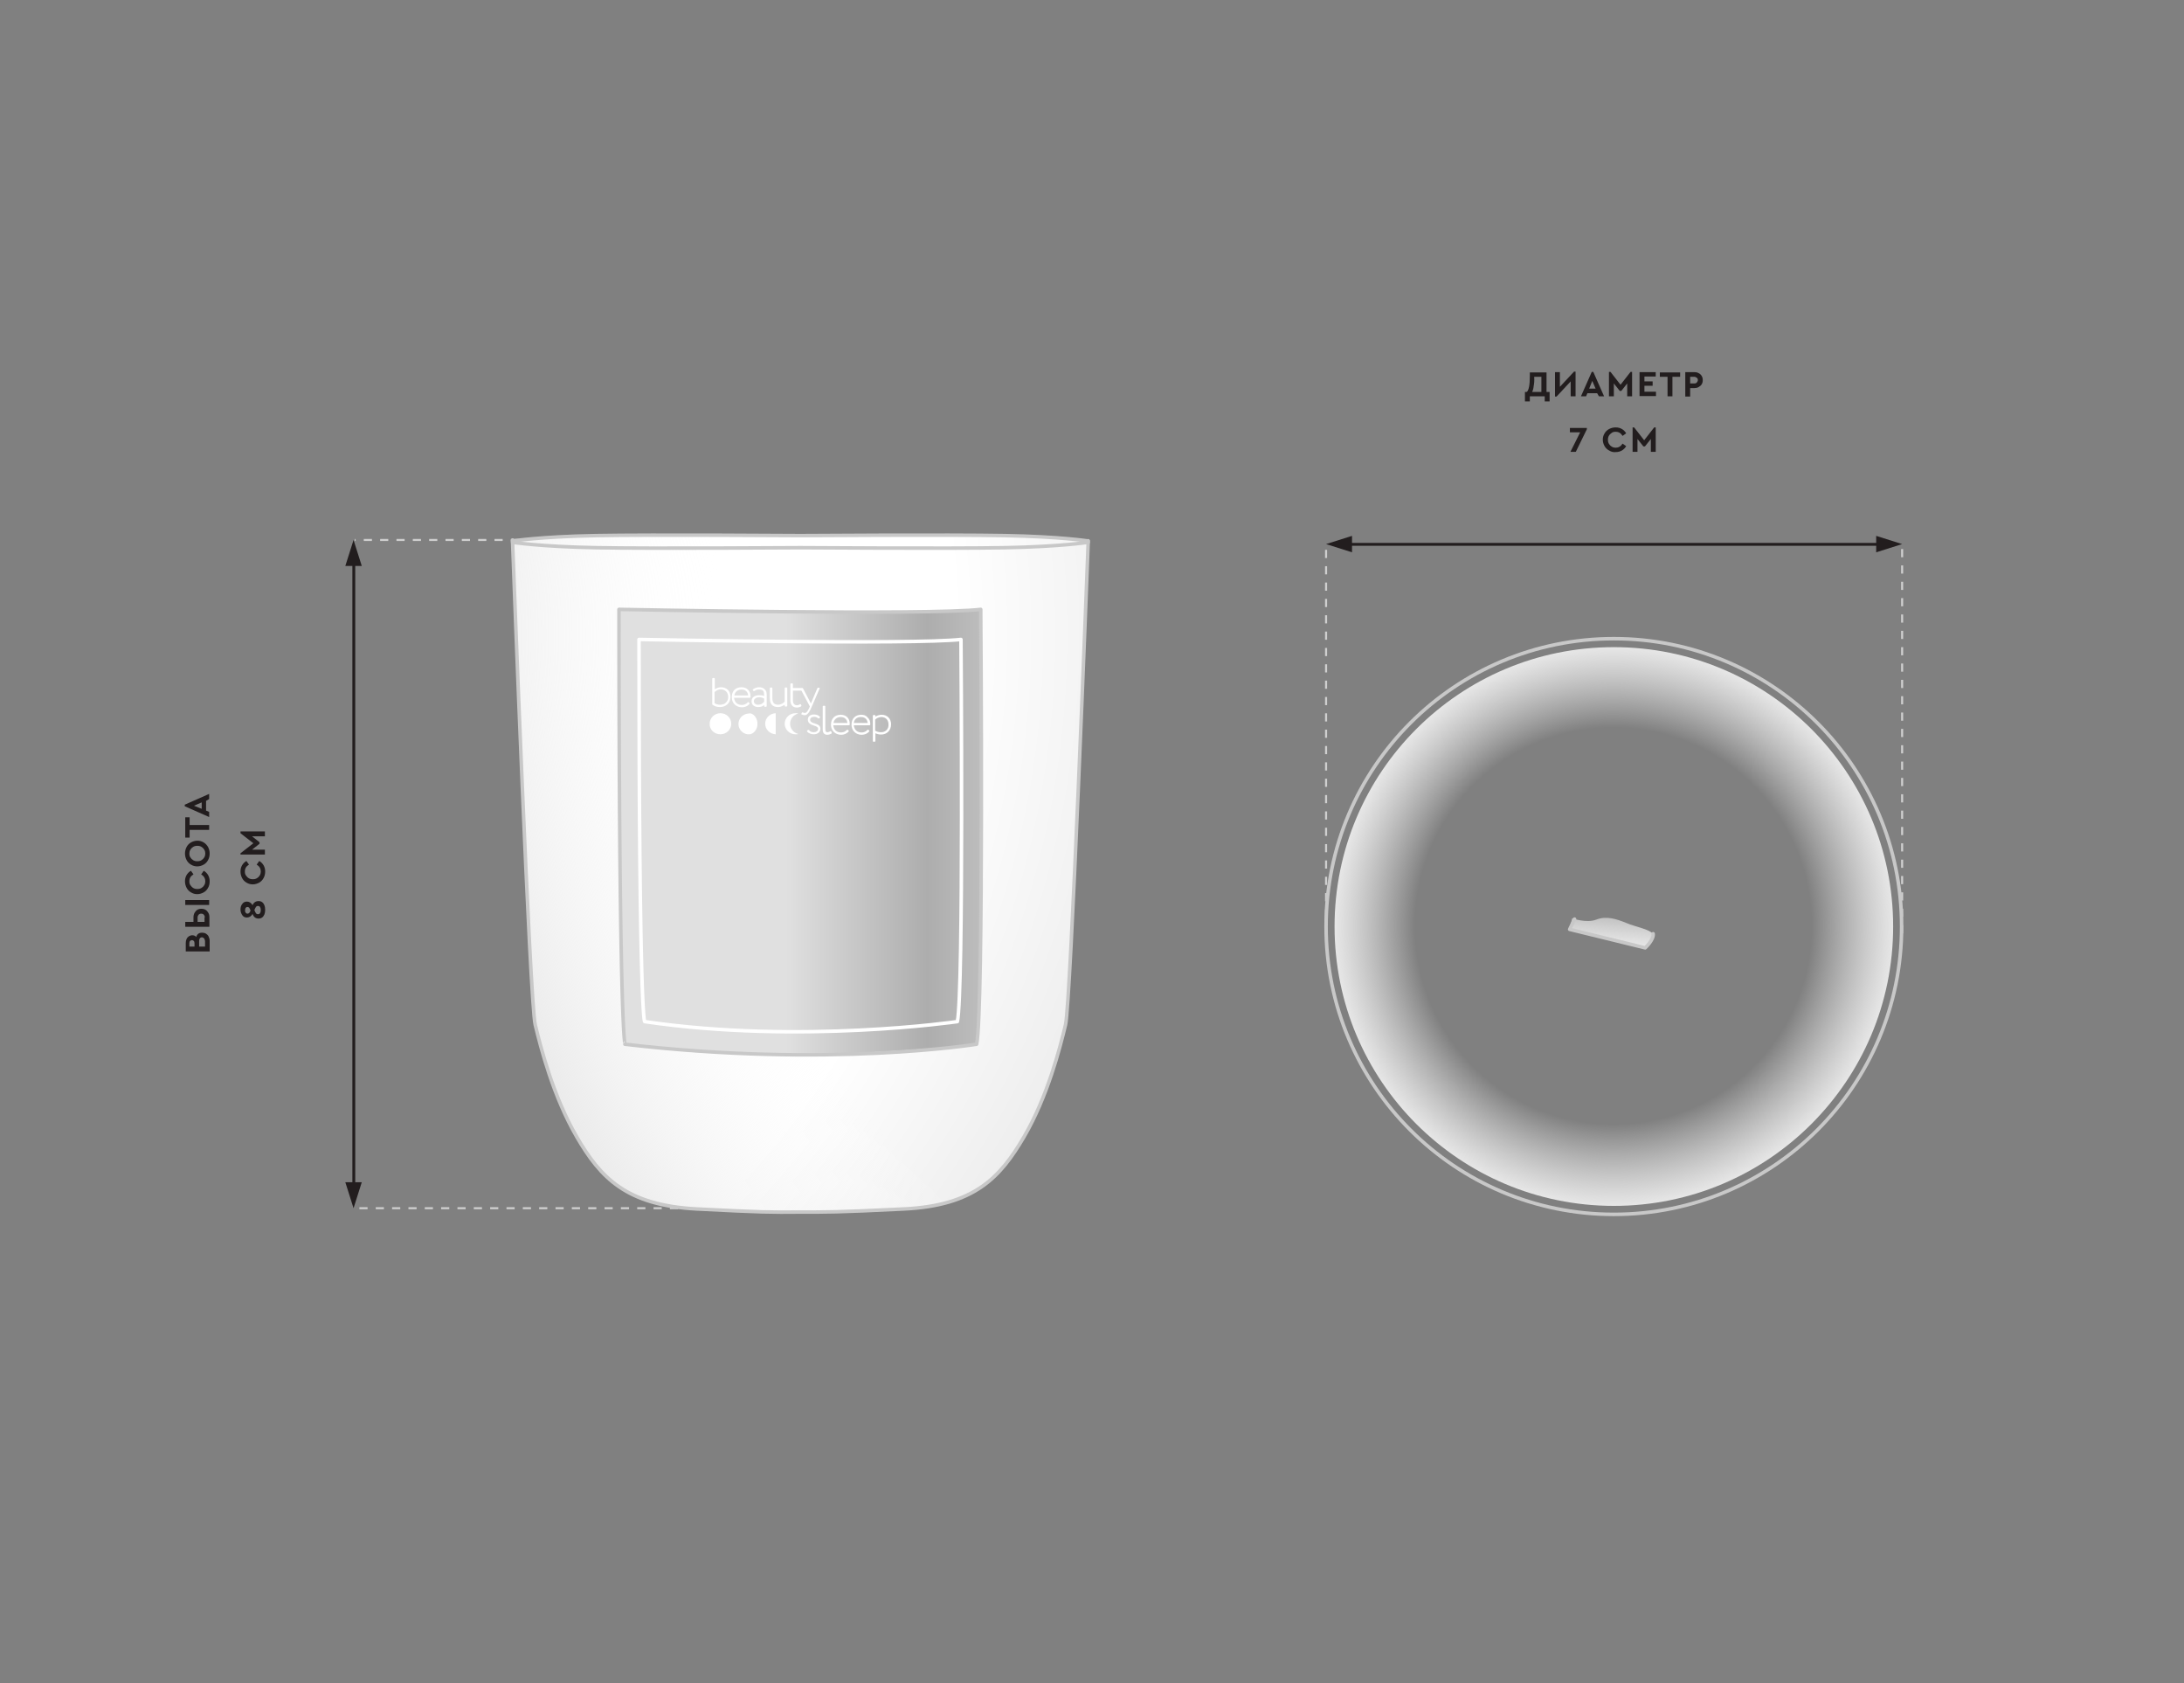
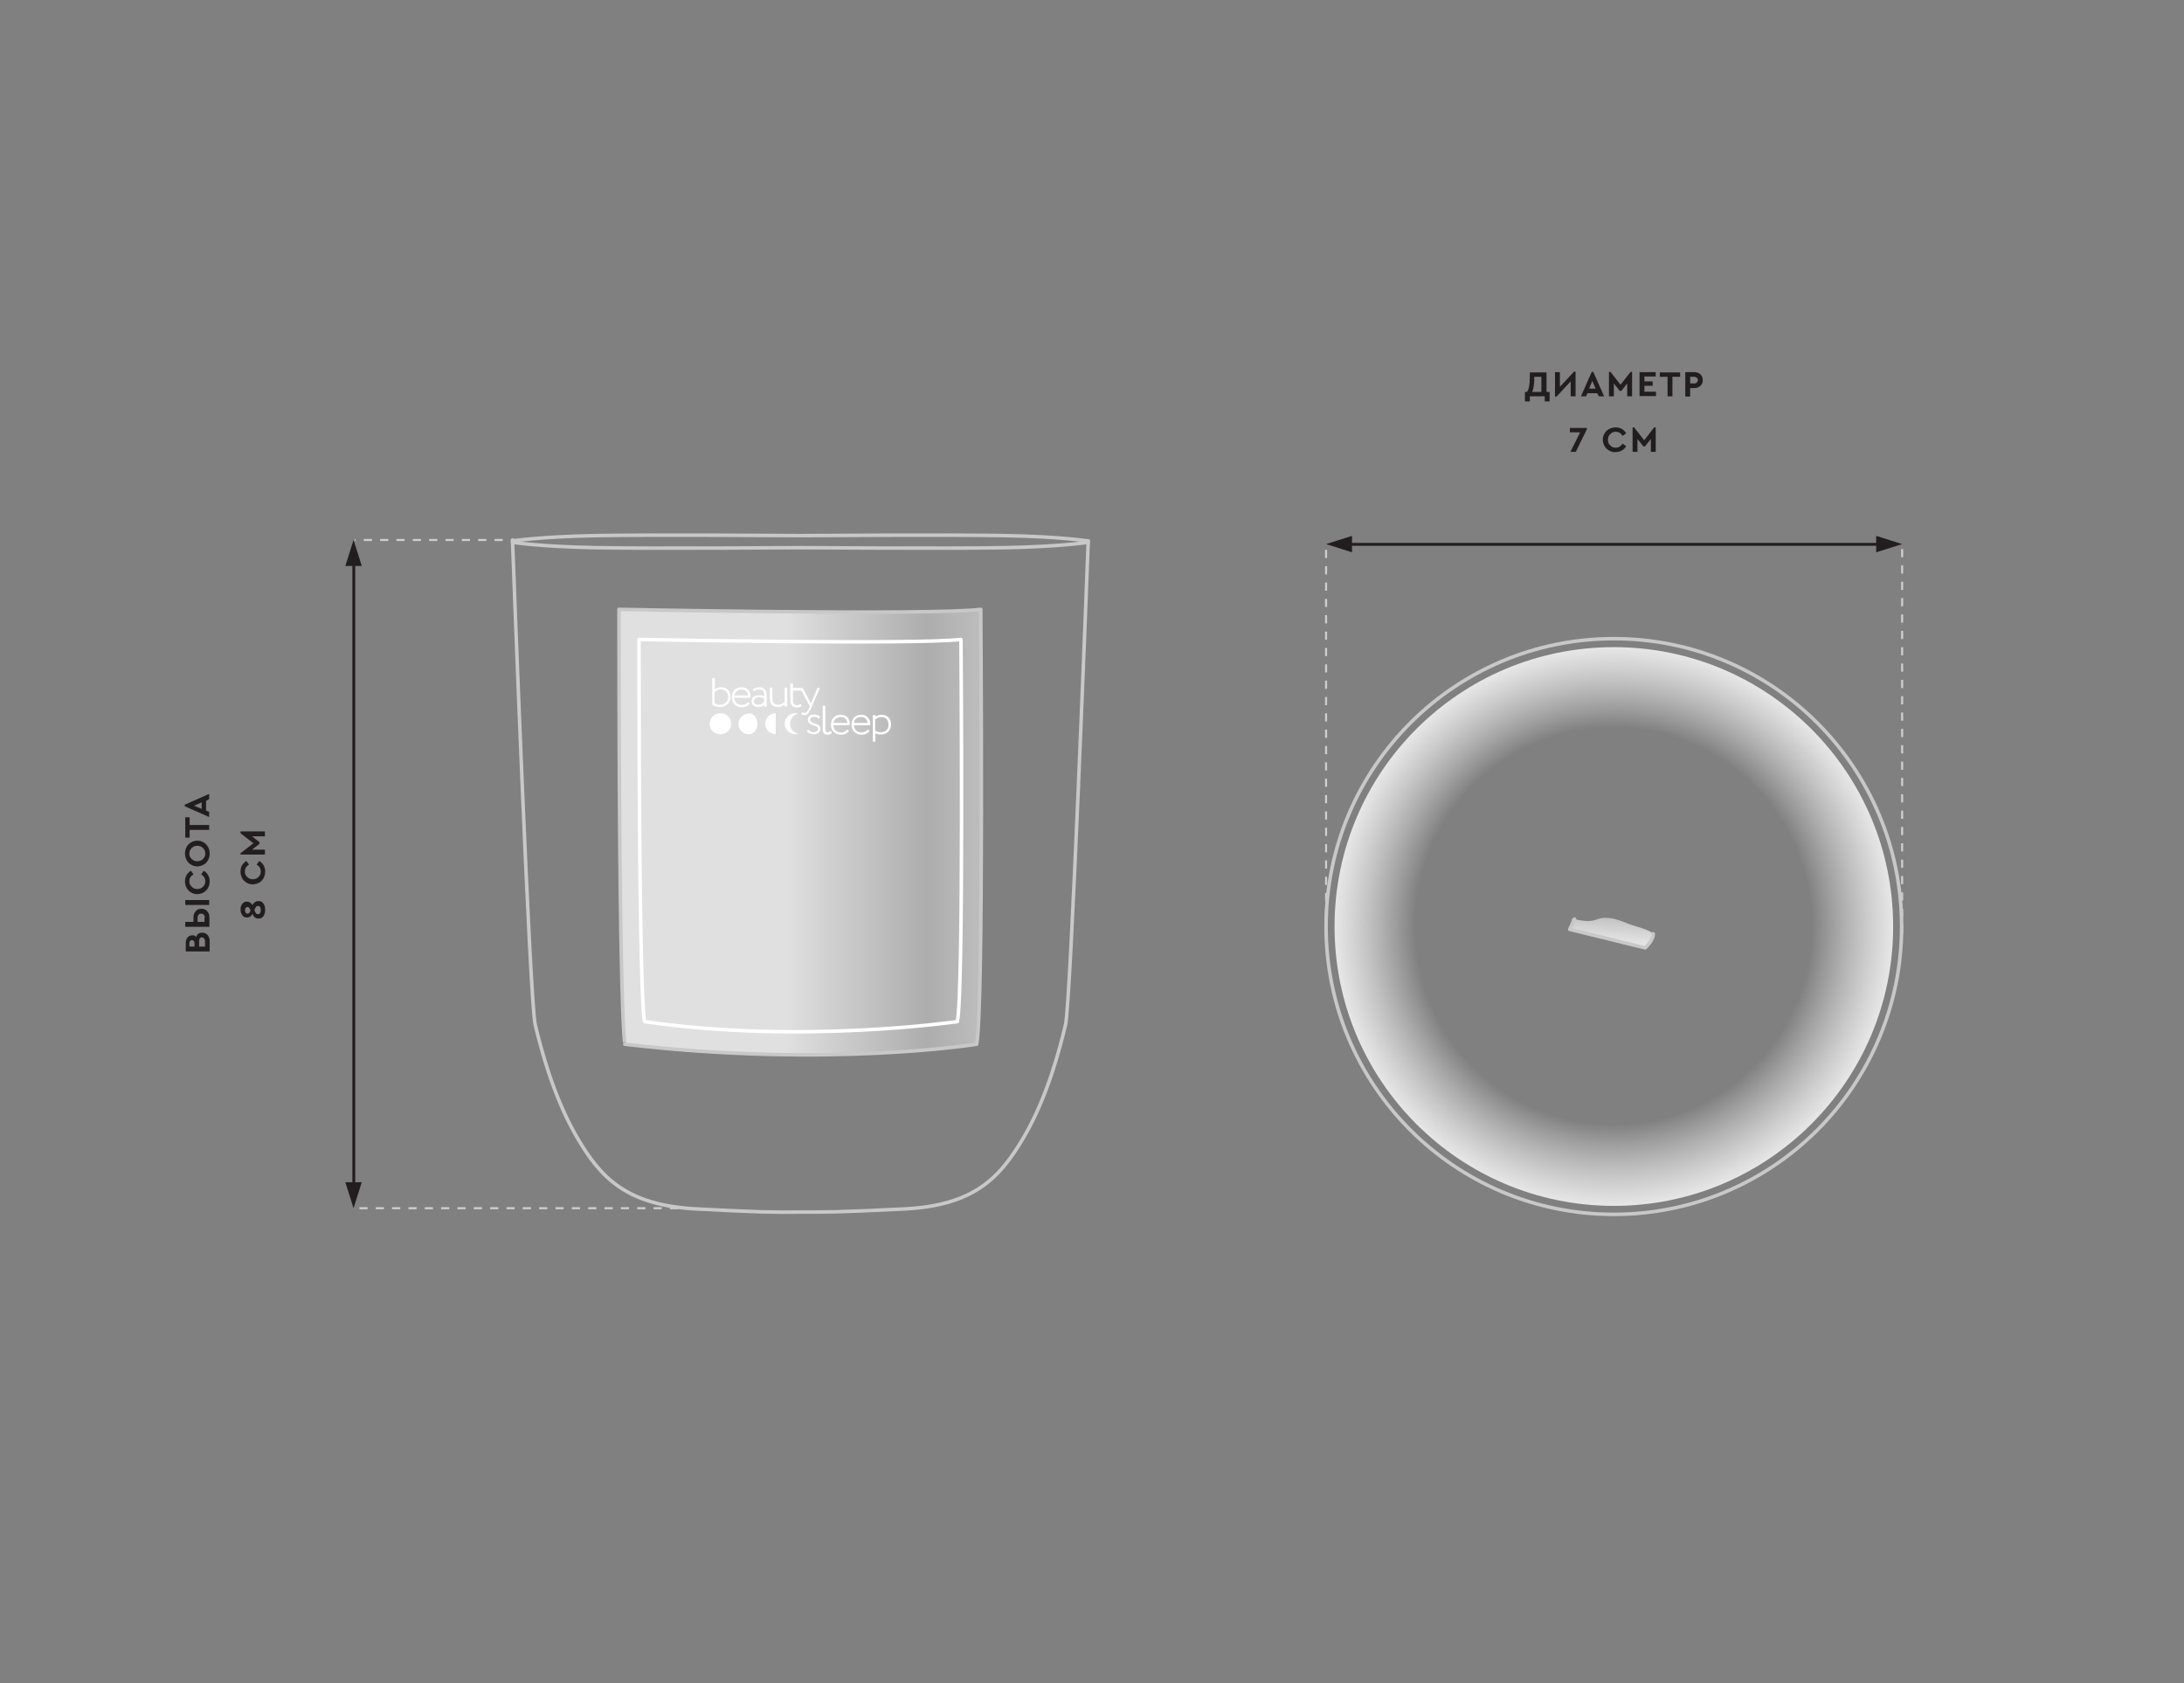
<svg xmlns="http://www.w3.org/2000/svg" xmlns:xlink="http://www.w3.org/1999/xlink" version="1.1" id="Слой_1" x="0px" y="0px" viewBox="0 0 850 655" style="enable-background:new 0 0 850 655;" xml:space="preserve">
  <rect x="0" y="0" width="850" height="655" fill="#808080" stroke="none" />
  <style type="text/css">
	.st0{fill:none;stroke:#221D1E;stroke-width:1.113;}
	.st1{fill:#221D1E;}
	.st2{fill:none;stroke:#CFCFCF;stroke-width:0.795;stroke-miterlimit:10;stroke-dasharray:3.18,3.18;}
	.st3{fill:none;}
	
		.st4{clip-path:url(#SVGID_00000000219009106602493640000005529937793969544354_);fill:url(#SVGID_00000182487412893848213460000006519307453031073945_);}
	
		.st5{clip-path:url(#SVGID_00000000219009106602493640000005529937793969544354_);fill:url(#SVGID_00000176006454190442035910000013874597509704059536_);}
	.st6{fill:none;stroke:#C8C8C8;stroke-width:1.367;stroke-linecap:round;stroke-linejoin:round;}
	.st7{fill:url(#SVGID_00000158740305354415173640000002462008674986695073_);}
	.st8{fill:url(#SVGID_00000060721559967891633770000015526988976233853056_);}
	.st9{fill:url(#SVGID_00000092451247764693896090000003112490706198083492_);}
	.st10{fill:none;stroke:#FFFFFF;stroke-width:1.367;stroke-linecap:round;stroke-linejoin:round;}
	.st11{fill:#FFFFFF;}
	.st12{fill-rule:evenodd;clip-rule:evenodd;fill:#FFFFFF;}
</style>
  <g>
    <line class="st0" x1="137.7" y1="215.2" x2="137.7" y2="467.3" />
    <path class="st1" d="M134.4,220.2l3.2-10.1l3.2,10.1L134.4,220.2z" />
    <path class="st1" d="M134.4,460l3.2,10.1l3.2-10.1H134.4z" />
    <g>
      <path class="st2" d="M202,210.1l-63.9,0 M263.9,470.1H137.9" />
    </g>
    <g>
      <path class="st3" d="M311.5,208.4c0,0,57.7-0.4,79.6,0s32.4,2.1,32.4,2.1s0,0.3,0,0.9c-0.5,13.5-6.8,178.9-8.8,187.3    c-2.2,9.2-7,28-16.2,43.7c-9.2,15.7-19.2,26.2-46.8,28s-40.2,2.2-40.2,2.2s-12.7-0.4-40.2-2.2s-37.6-12.2-46.8-28    s-14-34.6-16.2-43.7c-2.1-8.9-8.4-176.6-8.8-187.6c0-0.4,0-0.6,0-0.6s10.6-1.7,32.4-2.1S311.5,208.4,311.5,208.4z" />
      <path class="st3" d="M311.5,208.4c0,0,57.7-0.4,79.6,0s32.4,2.1,32.4,2.1s0,0.3,0,0.9c-0.5,13.5-6.8,178.9-8.8,187.3    c-2.2,9.2-7,28-16.2,43.7c-9.2,15.7-19.2,26.2-46.8,28s-40.2,2.2-40.2,2.2s-12.7-0.4-40.2-2.2s-37.6-12.2-46.8-28    s-14-34.6-16.2-43.7c-2.1-8.9-8.4-176.6-8.8-187.6c0-0.4,0-0.6,0-0.6s10.6-1.7,32.4-2.1S311.5,208.4,311.5,208.4z" />
      <g>
        <defs>
-           <path id="SVGID_1_" d="M311.5,208.4c0,0,57.7-0.4,79.6,0s32.4,2.1,32.4,2.1s0,0.3,0,0.9c-0.5,13.5-6.8,178.9-8.8,187.3      c-2.2,9.2-7,28-16.2,43.7c-9.2,15.7-19.2,26.8-46.8,28c-27.9,1.2-40.2,1.2-40.2,1.2s-12.5,0.1-40.2-1.2      c-27.6-1.3-37.6-12.2-46.8-28s-14-34.6-16.2-43.7c-2.1-8.9-8.4-176.6-8.8-187.6c0-0.4,0-0.6,0-0.6s10.6-1.7,32.4-2.1      S311.5,208.4,311.5,208.4z" />
-         </defs>
+           </defs>
        <clipPath id="SVGID_00000170274945117534037210000009720864360198580363_">
          <use xlink:href="#SVGID_1_" style="overflow:visible;" />
        </clipPath>
        <radialGradient id="SVGID_00000018945976753256389120000011794455595872538805_" cx="61.305" cy="247.639" r="426.521" fx="58.283" fy="243.714" gradientUnits="userSpaceOnUse">
          <stop offset="0" style="stop-color:#FFFFFF" />
          <stop offset="0.728" style="stop-color:#FFFFFF" />
          <stop offset="1" style="stop-color:#E6E6E6" />
        </radialGradient>
        <circle style="clip-path:url(#SVGID_00000170274945117534037210000009720864360198580363_);fill:url(#SVGID_00000018945976753256389120000011794455595872538805_);" cx="61.3" cy="247.6" r="426.5" />
        <radialGradient id="SVGID_00000014602756351999281230000006551911323029104565_" cx="-37.055" cy="247.639" r="426.521" fx="-40.077" fy="243.714" gradientTransform="matrix(-1 0 0 1 553.583 0)" gradientUnits="userSpaceOnUse">
          <stop offset="0" style="stop-color:#FFFFFF;stop-opacity:0" />
          <stop offset="0.728" style="stop-color:#FFFFFF;stop-opacity:0" />
          <stop offset="1" style="stop-color:#E6E6E6" />
        </radialGradient>
        <circle style="clip-path:url(#SVGID_00000170274945117534037210000009720864360198580363_);fill:url(#SVGID_00000014602756351999281230000006551911323029104565_);" cx="590.6" cy="247.6" r="426.5" />
      </g>
      <path class="st6" d="M311.5,208.4c0,0,57.7-0.4,79.6,0s32.4,2.1,32.4,2.1s0,0.3,0,0.9c-0.5,13.5-6.8,178.9-8.8,187.3    c-2.2,9.2-7,28-16.2,43.7c-9.2,15.7-19.2,26.7-46.8,28c-26.2,1.3-30,1.2-40.2,1.2c-11.7,0.1-14.7,0.1-40.2-1.2    c-27.6-1.4-37.6-12.2-46.8-28s-14-34.6-16.2-43.7c-2.1-8.9-8.4-176.6-8.8-187.6c0-0.4,0-0.6,0-0.6s10.6-1.7,32.4-2.1    S311.5,208.4,311.5,208.4z" />
      <path class="st6" d="M423.5,210.4c0,0.4,0,0.6,0,0.6s-10.6,1.7-32.4,2.1c-21.9,0.4-79.6,0-79.6,0s-57.7,0.4-79.6,0    c-21.9-0.4-32.4-2.1-32.4-2.1s0-0.3,0-0.9" />
    </g>
    <g>
      <line class="st0" x1="735.2" y1="211.8" x2="522.6" y2="211.8" />
      <path class="st1" d="M730.2,208.5l10.1,3.2l-10.1,3.2V208.5z" />
      <path class="st1" d="M526.2,208.5l-10.1,3.2l10.1,3.2V208.5z" />
      <g>
        <path class="st2" d="M740.3,363.1v-151 M516.1,363.4l0-151.7" />
      </g>
      <g>
        <circle class="st6" cx="628.1" cy="360.5" r="112" />
        <radialGradient id="SVGID_00000112605441144973893340000017791799175366466226_" cx="628.117" cy="360.537" r="108.733" fx="627.347" fy="359.536" gradientUnits="userSpaceOnUse">
          <stop offset="0" style="stop-color:#FFFFFF;stop-opacity:0" />
          <stop offset="0.709" style="stop-color:#FFFFFF;stop-opacity:0" />
          <stop offset="1" style="stop-color:#E6E6E6" />
        </radialGradient>
        <circle style="fill:url(#SVGID_00000112605441144973893340000017791799175366466226_);" cx="628.1" cy="360.5" r="108.7" />
        <linearGradient id="SVGID_00000083054638006253777710000014360260771819897511_" gradientUnits="userSpaceOnUse" x1="628.333" y1="338.471" x2="604.537" y2="374.199" gradientTransform="matrix(0.872 -0.49 0.49 0.872 -83.76 342.536)">
          <stop offset="0.317" style="stop-color:#FFFFFF;stop-opacity:0" />
          <stop offset="0.869" style="stop-color:#E6E6E6" />
        </linearGradient>
        <path style="fill:url(#SVGID_00000083054638006253777710000014360260771819897511_);" d="M610.9,361.6l1-4.3c0,0,5.5,2,9.4,0.5     c3.8-1.5,7.7-0.3,11.6,1.3c3.8,1.6,9,2.4,10.5,4.3c1.5,1.9-3.1,5.5-3.1,5.5L610.9,361.6z" />
        <path class="st6" d="M643.4,363.3c0.3,2.4-3.1,5.5-3.1,5.5l-29.4-7.2l1.9-4" />
      </g>
    </g>
    <g>
      <path class="st1" d="M603.1,152.5v3.7h-1.9v-2h-5.8v2h-1.9v-3.7h0.7c0.4-0.3,0.7-1,0.9-2c0.2-1,0.3-2.3,0.3-4.1v-1.5h6.5v7.6    H603.1z M596.9,150.2c-0.1,1-0.3,1.7-0.6,2.3h3.6v-5.9h-2.8C597.2,148,597.1,149.2,596.9,150.2z" />
      <path class="st1" d="M613.2,144.7v9.5h-1.9v-5.8l-5.5,5.9h-0.6v-9.5h1.9v5.7l5.5-5.9H613.2z" />
      <path class="st1" d="M621.6,153h-3.8l-0.5,1.2h-2l4.2-9.5h0.6l4.2,9.5h-2L621.6,153z M619.7,148.2l-1.2,3h2.5L619.7,148.2z" />
      <path class="st1" d="M635.2,144.7v9.5h-1.9v-5l-2.3,2.9h-0.6l-2.3-2.9v5h-1.9v-9.5h0.6l3.9,5l3.9-5H635.2z" />
      <path class="st1" d="M638.1,144.8h6.3v1.7H640v1.9h3.2v1.7H640v2.3h4.5v1.7h-6.4V144.8z" />
      <path class="st1" d="M649,146.6h-3v-1.7h7.9v1.7h-3v7.6H649V146.6z" />
      <path class="st1" d="M655.9,144.8h3.5c0.7,0,1.2,0.1,1.7,0.4c0.5,0.2,0.9,0.6,1.2,1.1c0.3,0.5,0.4,1,0.4,1.6    c0,0.6-0.1,1.1-0.4,1.6c-0.3,0.5-0.7,0.8-1.2,1.1s-1.1,0.4-1.7,0.4h-1.6v3.3h-1.9V144.8z M659.4,149.2c0.4,0,0.8-0.1,1-0.4    c0.2-0.2,0.4-0.6,0.4-0.9c0-0.4-0.1-0.7-0.4-0.9c-0.3-0.2-0.6-0.4-1-0.4h-1.6v2.6H659.4z" />
    </g>
    <g>
      <path class="st1" d="M617.6,166.5v0.5l-4.3,8.8h-2.1l3.8-7.6h-4v-1.7H617.6z" />
      <path class="st1" d="M626.3,175.3c-0.8-0.4-1.4-1-1.8-1.7c-0.4-0.7-0.7-1.6-0.7-2.5s0.2-1.7,0.7-2.5c0.4-0.7,1-1.3,1.8-1.7    c0.8-0.4,1.6-0.6,2.5-0.6c0.9,0,1.7,0.2,2.4,0.6c0.7,0.4,1.3,1,1.7,1.7l-1.4,1c-0.7-1.1-1.5-1.6-2.7-1.6c-0.6,0-1.1,0.1-1.5,0.4    s-0.8,0.6-1.1,1.1c-0.3,0.5-0.4,1-0.4,1.6c0,0.6,0.1,1.1,0.4,1.6c0.3,0.5,0.6,0.8,1.1,1.1c0.5,0.3,1,0.4,1.5,0.4    c1.1,0,2-0.5,2.7-1.6l1.4,1c-0.4,0.7-1,1.3-1.7,1.7c-0.7,0.4-1.5,0.6-2.4,0.6C627.9,176,627.1,175.8,626.3,175.3z" />
      <path class="st1" d="M644.4,166.3v9.5h-1.9v-5l-2.3,2.9h-0.6l-2.3-2.9v5h-1.9v-9.5h0.6l3.9,5l3.9-5H644.4z" />
    </g>
    <g>
      <path class="st1" d="M77.2,363.3c0.4-0.3,0.9-0.4,1.5-0.4c0.5,0,1,0.1,1.5,0.4c0.4,0.3,0.8,0.6,1,1.1c0.2,0.5,0.4,1,0.4,1.6v4.2    h-9.3v-3.3c0-0.6,0.1-1.1,0.3-1.5c0.2-0.5,0.5-0.8,0.9-1.1c0.4-0.2,0.8-0.4,1.3-0.4c0.7,0,1.2,0.2,1.6,0.7    C76.5,364,76.8,363.6,77.2,363.3z M73.8,368.3h1.9v-1.3c0-0.4-0.1-0.7-0.3-0.9s-0.4-0.3-0.7-0.3s-0.5,0.1-0.7,0.3    c-0.2,0.2-0.3,0.5-0.3,0.9V368.3z M79.4,365.1c-0.2-0.2-0.5-0.4-0.8-0.4c-0.3,0-0.6,0.1-0.8,0.4c-0.2,0.2-0.3,0.6-0.3,1v2.2h2.3    v-2.2C79.7,365.7,79.6,365.3,79.4,365.1z" />
      <path class="st1" d="M72.1,352.1v-1.9h9.3v1.9H72.1z M72.1,360.6v-1.9h3.2V357c0-0.7,0.1-1.2,0.4-1.8c0.3-0.5,0.6-0.9,1.1-1.2    c0.5-0.3,1-0.4,1.6-0.4c0.6,0,1.1,0.1,1.6,0.4c0.5,0.3,0.8,0.7,1.1,1.2s0.4,1.1,0.4,1.8v3.6H72.1z M79.7,357    c0-0.5-0.1-0.8-0.4-1.1c-0.2-0.3-0.6-0.4-1-0.4c-0.4,0-0.7,0.1-1,0.4c-0.2,0.3-0.4,0.6-0.4,1.1v1.7h2.7V357z" />
      <path class="st1" d="M81,345.4c-0.4,0.8-1,1.4-1.7,1.8c-0.7,0.4-1.6,0.7-2.5,0.7s-1.7-0.2-2.5-0.7c-0.7-0.4-1.3-1-1.7-1.8    c-0.4-0.8-0.6-1.6-0.6-2.5c0-0.9,0.2-1.7,0.6-2.4c0.4-0.7,1-1.3,1.7-1.7l1,1.4c-1.1,0.7-1.6,1.5-1.6,2.7c0,0.6,0.1,1.1,0.4,1.5    s0.6,0.8,1.1,1.1c0.5,0.3,1,0.4,1.6,0.4c0.6,0,1.1-0.1,1.6-0.4c0.5-0.3,0.8-0.6,1.1-1.1c0.3-0.5,0.4-1,0.4-1.5    c0-1.1-0.5-2-1.6-2.7l1-1.4c0.7,0.4,1.3,1,1.7,1.7c0.4,0.7,0.6,1.5,0.6,2.4C81.6,343.9,81.4,344.7,81,345.4z" />
      <path class="st1" d="M81,334.6c-0.4,0.8-1,1.4-1.7,1.8c-0.7,0.4-1.6,0.7-2.5,0.7s-1.7-0.2-2.5-0.7c-0.7-0.4-1.3-1-1.7-1.8    c-0.4-0.8-0.6-1.6-0.6-2.5s0.2-1.7,0.6-2.5c0.4-0.8,1-1.4,1.7-1.8c0.7-0.4,1.6-0.7,2.5-0.7s1.7,0.2,2.5,0.7    c0.7,0.4,1.3,1.1,1.7,1.8c0.4,0.8,0.6,1.6,0.6,2.5S81.4,333.9,81,334.6z M79.5,330.6c-0.3-0.5-0.6-0.8-1.1-1.1    c-0.5-0.3-1-0.4-1.6-0.4c-0.6,0-1.1,0.1-1.6,0.4c-0.5,0.3-0.8,0.6-1.1,1.1s-0.4,1-0.4,1.5c0,0.6,0.1,1.1,0.4,1.5    c0.3,0.5,0.6,0.8,1.1,1.1c0.5,0.3,1,0.4,1.6,0.4c0.6,0,1.1-0.1,1.6-0.4c0.5-0.3,0.8-0.6,1.1-1.1c0.3-0.5,0.4-1,0.4-1.5    C79.9,331.6,79.8,331.1,79.5,330.6z" />
      <path class="st1" d="M73.8,322.9v3h-1.7V318h1.7v3h7.6v1.9H73.8z" />
      <path class="st1" d="M80.2,311.6v3.8l1.2,0.5v2l-9.5-4.2v-0.6l9.5-4.2v2L80.2,311.6z M75.5,313.5l3,1.2v-2.5L75.5,313.5z" />
    </g>
    <g>
      <path class="st1" d="M100.6,350.6c0.5,0,1,0.1,1.4,0.4s0.7,0.7,0.9,1.2c0.2,0.5,0.3,1.1,0.3,1.8c0,0.7-0.1,1.3-0.3,1.8    c-0.2,0.5-0.5,0.9-0.9,1.2c-0.4,0.3-0.9,0.4-1.4,0.4c-1.1,0-1.9-0.6-2.3-1.8c-0.5,0.9-1.3,1.4-2.2,1.4c-0.8,0-1.4-0.3-1.8-0.9    c-0.4-0.6-0.7-1.3-0.7-2.2c0-0.9,0.2-1.6,0.7-2.2c0.4-0.6,1-0.9,1.8-0.9c0.9,0,1.7,0.5,2.2,1.4C98.7,351.2,99.5,350.6,100.6,350.6    z M95.6,355.1c0.2,0.2,0.4,0.4,0.7,0.4c0.3,0,0.5-0.1,0.7-0.3s0.4-0.5,0.5-1c-0.2-0.4-0.4-0.8-0.5-1c-0.2-0.2-0.4-0.3-0.7-0.3    c-0.3,0-0.5,0.1-0.7,0.4c-0.2,0.2-0.2,0.6-0.2,0.9C95.3,354.5,95.4,354.8,95.6,355.1z M101.2,352.9c-0.2-0.3-0.5-0.4-0.8-0.4    c-0.3,0-0.6,0.1-0.8,0.4c-0.2,0.3-0.4,0.7-0.6,1.2c0.2,0.5,0.4,0.9,0.6,1.2c0.2,0.3,0.5,0.4,0.8,0.4s0.6-0.1,0.8-0.4    c0.2-0.3,0.3-0.7,0.3-1.2C101.5,353.6,101.4,353.2,101.2,352.9z" />
      <path class="st1" d="M102.6,341.6c-0.4,0.8-1,1.4-1.7,1.8c-0.7,0.4-1.6,0.7-2.5,0.7c-0.9,0-1.7-0.2-2.5-0.7    c-0.7-0.4-1.3-1-1.7-1.8c-0.4-0.8-0.6-1.6-0.6-2.5c0-0.9,0.2-1.7,0.6-2.4c0.4-0.7,1-1.3,1.7-1.7l1,1.4c-1.1,0.7-1.6,1.5-1.6,2.7    c0,0.6,0.1,1.1,0.4,1.5s0.6,0.8,1.1,1.1c0.5,0.3,1,0.4,1.6,0.4s1.1-0.1,1.6-0.4c0.5-0.3,0.8-0.6,1.1-1.1c0.3-0.5,0.4-1,0.4-1.5    c0-1.1-0.5-2-1.6-2.7l1-1.4c0.7,0.4,1.3,1,1.7,1.7c0.4,0.7,0.6,1.5,0.6,2.4C103.2,340,103,340.9,102.6,341.6z" />
      <path class="st1" d="M93.6,323.5h9.5v1.9h-5l2.9,2.3v0.6l-2.9,2.3h5v1.9h-9.5V332l5-3.9l-5-3.9V323.5z" />
    </g>
    <g>
      <linearGradient id="SVGID_00000032622549078279639520000016316619567693398664_" gradientUnits="userSpaceOnUse" x1="240.916" y1="323.766" x2="382.014" y2="323.766">
        <stop offset="0" style="stop-color:#E0E0E0" />
        <stop offset="0.461" style="stop-color:#E0E0E0" />
        <stop offset="0.85" style="stop-color:#ADADAD" />
        <stop offset="1" style="stop-color:#BDBDBD" />
      </linearGradient>
      <path style="fill:url(#SVGID_00000032622549078279639520000016316619567693398664_);" d="M240.9,237.1c0,0,120.5,2.4,140.8,0    c0,0,1.2,156-1.6,169.2c0,0-82.6,9.2-136.9,0C243.3,406.3,240.9,402.7,240.9,237.1z" />
      <path class="st6" d="M240.9,237.1c0,0,120.5,2.4,140.8,0c0,0,1.2,156-1.6,169.2c0,0-57.4,9.3-136.9,0    C243.3,406.3,240.9,402.7,240.9,237.1z" />
      <path class="st10" d="M248.7,248.8c0,0,107.2,2.1,125.3,0c0,0,1.1,137.1-1.4,148.7c0,0-61.1,8.9-121.7,0    C250.8,397.4,248.7,394.3,248.7,248.8z" />
    </g>
    <g>
      <path class="st11" d="M288.6,267.4c-2.4,0-3.8,1.5-3.8,3.9c0,2.3,1.7,3.9,4,3.9c1.1,0,2.2-0.5,2.8-1.2l0.1-0.1    c0.1-0.1,0.1-0.2,0-0.3l-0.3-0.3c-0.1-0.1-0.1-0.1-0.2-0.1c-0.1,0-0.1,0-0.2,0.1l-0.1,0.1c-0.5,0.5-1.3,0.9-2.1,0.9    c-1.8,0-2.9-1-3.1-2.8h6.1c0.1,0,0.3-0.1,0.3-0.2v-0.1c0,0,0-0.1,0-0.1c0-0.1,0-0.1,0-0.2C292.1,268.8,290.7,267.4,288.6,267.4z     M285.8,270.6c0.2-1.4,1.3-2.3,2.8-2.3c0.8,0,1.4,0.2,1.9,0.7c0.4,0.4,0.6,1,0.7,1.6H285.8z" />
      <path class="st11" d="M280.6,267.4c-0.8,0-1.7,0.3-2.4,0.8V264c0-0.1-0.1-0.2-0.3-0.2h-0.4c-0.1,0-0.3,0.1-0.3,0.2v10    c0,0.1,0,0.1,0.1,0.2l0,0c0.8,0.6,1.7,0.9,2.9,0.9c2.4,0,4.1-1.6,4.1-4c0-1.2-0.4-2.1-1.1-2.8    C282.6,267.8,281.7,267.4,280.6,267.4z M283.4,271.2c0,0.9-0.3,1.6-0.9,2.2c-0.6,0.6-1.4,0.8-2.3,0.8c-0.6,0-1.3-0.1-2.1-0.6v-4.3    c0.4-0.5,1.5-1.1,2.4-1.1C282.3,268.3,283.4,269.4,283.4,271.2z" />
      <path class="st11" d="M327.2,278.1c-2.3,0-3.8,1.5-3.8,3.9c0,2.3,1.7,3.9,4,3.9c1.1,0,2.2-0.5,2.8-1.2l0.1-0.1    c0.1-0.1,0.1-0.2,0-0.3l-0.3-0.3c-0.1-0.1-0.3-0.1-0.4,0l-0.1,0.1c-0.5,0.5-1.3,0.9-2.1,0.9c-1.8,0-2.9-1-3.1-2.8h6.1    c0.1,0,0.3-0.1,0.3-0.2v-0.1c0-0.1,0-0.1,0-0.2c0-0.1,0-0.1,0-0.2C330.7,279.5,329.3,278.1,327.2,278.1z M329.8,281.3h-5.4    c0.2-1.4,1.3-2.3,2.8-2.3c0.8,0,1.4,0.2,1.9,0.7C329.5,280.1,329.7,280.6,329.8,281.3z" />
      <path class="st11" d="M343.1,278.1c-0.8,0-1.7,0.3-2.4,0.7v-0.4c0-0.1-0.1-0.2-0.3-0.2H340c-0.1,0-0.3,0.1-0.3,0.2v10    c0,0.1,0.1,0.2,0.3,0.2h0.4c0.1,0,0.3-0.1,0.3-0.2v-3.1c0.6,0.3,1.4,0.5,2.2,0.5c2.3,0,3.9-1.6,3.9-4    C346.8,279.6,345.3,278.1,343.1,278.1z M342.9,284.9c-0.9,0-1.6-0.2-2.3-0.6V280c0.4-0.5,1.5-1,2.4-1c1.7,0,2.8,1.1,2.8,2.9    C345.9,283.7,344.6,284.9,342.9,284.9z" />
      <path class="st11" d="M335.2,278.1c-2.3,0-3.8,1.5-3.8,3.9c0,2.3,1.7,3.9,4,3.9c1.1,0,2.2-0.5,2.8-1.2l0.1-0.1    c0.1-0.1,0.1-0.2,0-0.3l-0.3-0.3c0,0-0.1-0.1-0.2-0.1c-0.1,0-0.1,0-0.2,0.1l-0.1,0.1c-0.5,0.5-1.3,0.9-2.1,0.9    c-1.8,0-2.9-1-3.1-2.8h6.1c0.1,0,0.3-0.1,0.3-0.2v-0.1c0,0,0-0.1,0-0.1c0-0.1,0-0.1,0-0.2c0-1-0.3-1.8-1-2.4    C337.1,278.4,336.2,278.1,335.2,278.1z M332.3,281.3c0.2-1.5,1.2-2.3,2.8-2.3c0.8,0,1.4,0.2,1.9,0.7c0.4,0.4,0.6,1,0.7,1.6H332.3z    " />
      <path class="st11" d="M323.5,284.6c0-0.1-0.1-0.1-0.2-0.1c-0.1,0-0.1,0-0.2,0l-0.1,0.1c-0.2,0.1-0.6,0.3-0.9,0.3    c-0.6,0-0.9-0.2-0.9-1.4v-8.7c0-0.1-0.1-0.2-0.3-0.2h-0.4c-0.1,0-0.3,0.1-0.3,0.2v9c0,1.4,0.6,2.1,1.8,2.1c0.5,0,1.1-0.2,1.5-0.4    l0.1-0.1c0.1-0.1,0.1-0.2,0.1-0.3L323.5,284.6z" />
      <path class="st11" d="M317.1,281.5L317.1,281.5c-1-0.3-1.8-0.6-1.8-1.5c0-0.6,0.6-1.1,1.5-1.1c0.6,0,1.2,0.2,1.5,0.5l0.1,0.1    c0.1,0.1,0.3,0.1,0.4,0l0.3-0.3c0.1-0.1,0.1-0.2,0-0.3l-0.1-0.1c-0.4-0.5-1.3-0.8-2.2-0.8c-1.5,0-2.4,0.8-2.4,2    c0,1.5,1.3,1.9,2.3,2.3l0,0c1,0.3,1.7,0.6,1.7,1.3c0,0.9-0.9,1.3-1.7,1.3c-0.6,0-1.4-0.2-1.7-0.7l-0.1-0.1    c-0.1-0.1-0.2-0.1-0.4-0.1l-0.3,0.2c-0.1,0-0.1,0.1-0.1,0.2c0,0.1,0,0.1,0,0.2l0.1,0.1c0.4,0.6,1.6,1,2.5,1c1.6,0,2.6-0.9,2.6-2.2    C319.3,282.2,318.1,281.8,317.1,281.5z" />
      <path class="st11" d="M306.1,267.5h-0.4c-0.1,0-0.3,0.1-0.3,0.2v5.3c-0.4,0.5-1.5,1.2-2.5,1.2c-1.6,0-2.3-0.8-2.3-2.6v-3.9    c0-0.1-0.1-0.2-0.3-0.2h-0.4c-0.1,0-0.3,0.1-0.3,0.2v3.9c0,2.3,1,3.5,3.2,3.5c1.2,0,2.1-0.6,2.6-0.9v0.5c0,0.1,0.1,0.2,0.3,0.2    h0.4c0.1,0,0.3-0.1,0.3-0.2v-7C306.4,267.7,306.2,267.5,306.1,267.5z" />
      <path class="st11" d="M316,274.8l3-6.9c0-0.1,0-0.2,0-0.2c-0.1-0.1-0.1-0.1-0.2-0.1h-0.5c-0.1,0-0.2,0.1-0.2,0.2l-2.5,5.9    l-3.1-5.9c0-0.1-0.1-0.1-0.2-0.1h-3.7v-1.6c0-0.1-0.1-0.2-0.3-0.2h-0.4c-0.1,0-0.3,0.1-0.3,0.2v6.2c0,2,0.9,3,2.6,3    c0.5,0,1.1-0.2,1.5-0.4l0.1-0.1c0.1-0.1,0.1-0.2,0.1-0.3l-0.2-0.4c0-0.1-0.1-0.1-0.2-0.1c-0.1,0-0.1,0-0.2,0l-0.1,0.1    c-0.2,0.1-0.6,0.3-0.9,0.3c-1.2,0-1.7-0.6-1.7-2.2v-3.5h3.3l3.3,6.2l-0.1,0.2c-0.7,1.6-1.2,2.3-1.9,2.3c-0.2,0-0.4-0.1-0.7-0.2    l-0.1,0c-0.1-0.1-0.3,0-0.3,0.1l-0.2,0.4c0,0.1,0,0.1,0,0.2c0,0.1,0.1,0.1,0.1,0.1l0.1,0c0.4,0.2,0.8,0.3,1.2,0.3    C314.3,278.1,315,277.2,316,274.8z" />
      <path class="st11" d="M295.5,267.4c-0.8,0-1.5,0.2-2.3,0.7l-0.1,0.1c-0.1,0-0.1,0.1-0.1,0.1c0,0.1,0,0.1,0,0.2l0.2,0.3    c0,0.1,0.1,0.1,0.2,0.1s0.1,0,0.2,0l0.1-0.1c0.6-0.4,1-0.5,1.8-0.5c1.6,0,1.9,0.6,1.9,2.5c-0.7-0.3-1.5-0.3-1.9-0.3    c-1.9,0-3,0.9-3,2.4c0,1.3,1,2.2,2.6,2.2c0.9,0,1.7-0.2,2.3-0.8v0.5c0,0.1,0.1,0.2,0.3,0.2h0.4c0.1,0,0.3-0.1,0.3-0.2v-4.3    c0-1.1-0.2-1.8-0.8-2.3C297.1,267.7,296.4,267.4,295.5,267.4z M293.8,271.9c0.4-0.4,1-0.6,1.7-0.6c0.7,0,1.4,0.2,1.9,0.5v1.2    c-0.5,0.6-1.1,1.2-2.4,1.2c-1,0-1.6-0.6-1.6-1.4C293.4,272.5,293.5,272.2,293.8,271.9z" />
      <path class="st12" d="M307.5,281.6c0-1.9,1.3-3.5,3.2-4c-0.3-0.1-0.7-0.1-1.1-0.1c-2.3,0-4.2,1.8-4.2,4.1c0,2.3,1.9,4.1,4.2,4.1    c0.4,0,0.7,0,1.1-0.1C308.8,285.1,307.5,283.5,307.5,281.6z M280.4,285.7c2.3,0,4.2-1.8,4.2-4.1c0-2.3-1.9-4.1-4.2-4.1    c-2.3,0-4.2,1.8-4.2,4.1C276.1,283.9,278,285.7,280.4,285.7z M292.5,277.7c1.3,0.5,2.3,2.1,2.3,3.9c0,1.8-0.9,3.3-2.3,3.9    c-0.1,0.1-0.4,0.2-0.9,0.2c-0.1,0-0.3,0-0.4,0c-0.1,0-0.2,0-0.3,0l0,0c-2-0.3-3.5-2-3.5-4c0-2,1.5-3.7,3.4-4l0,0    c0.2,0,0.5-0.1,0.7-0.1l0,0c0,0,0,0,0.1,0C292,277.5,292.3,277.6,292.5,277.7z M297.8,281.6c0-2.2,1.8-4,4.1-4.1v8.2    C299.6,285.6,297.8,283.8,297.8,281.6z" />
    </g>
  </g>
</svg>